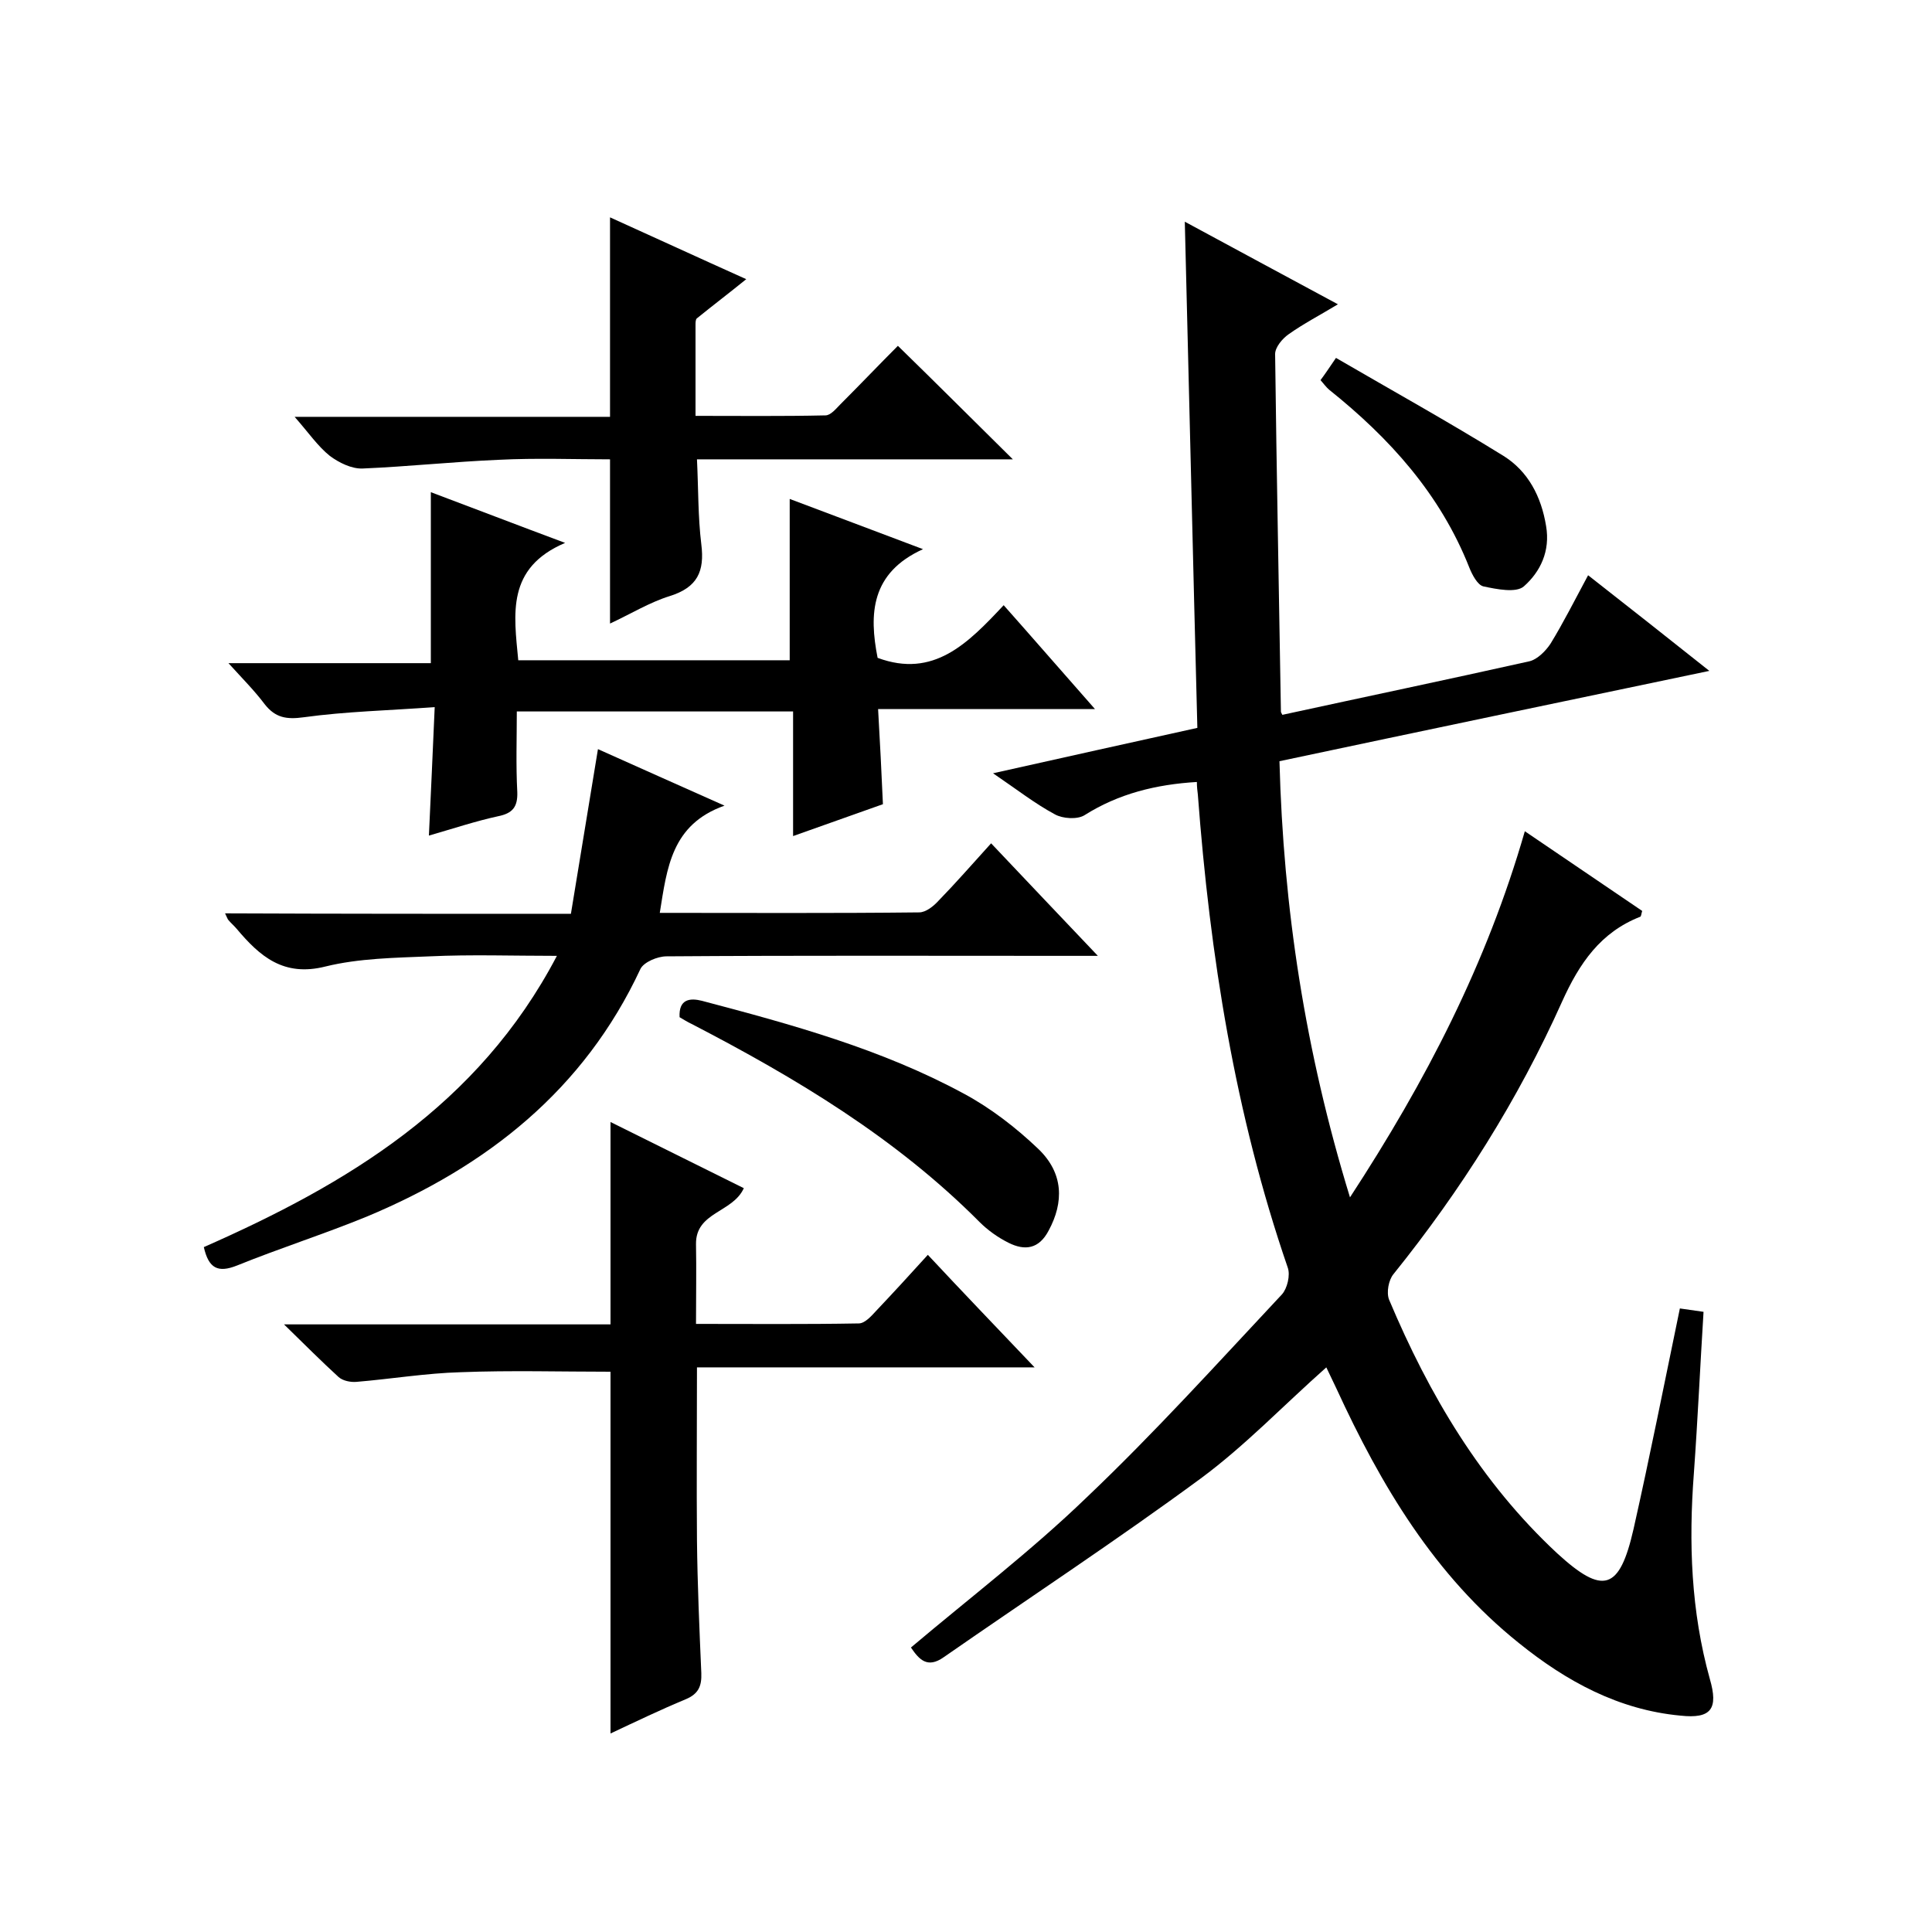
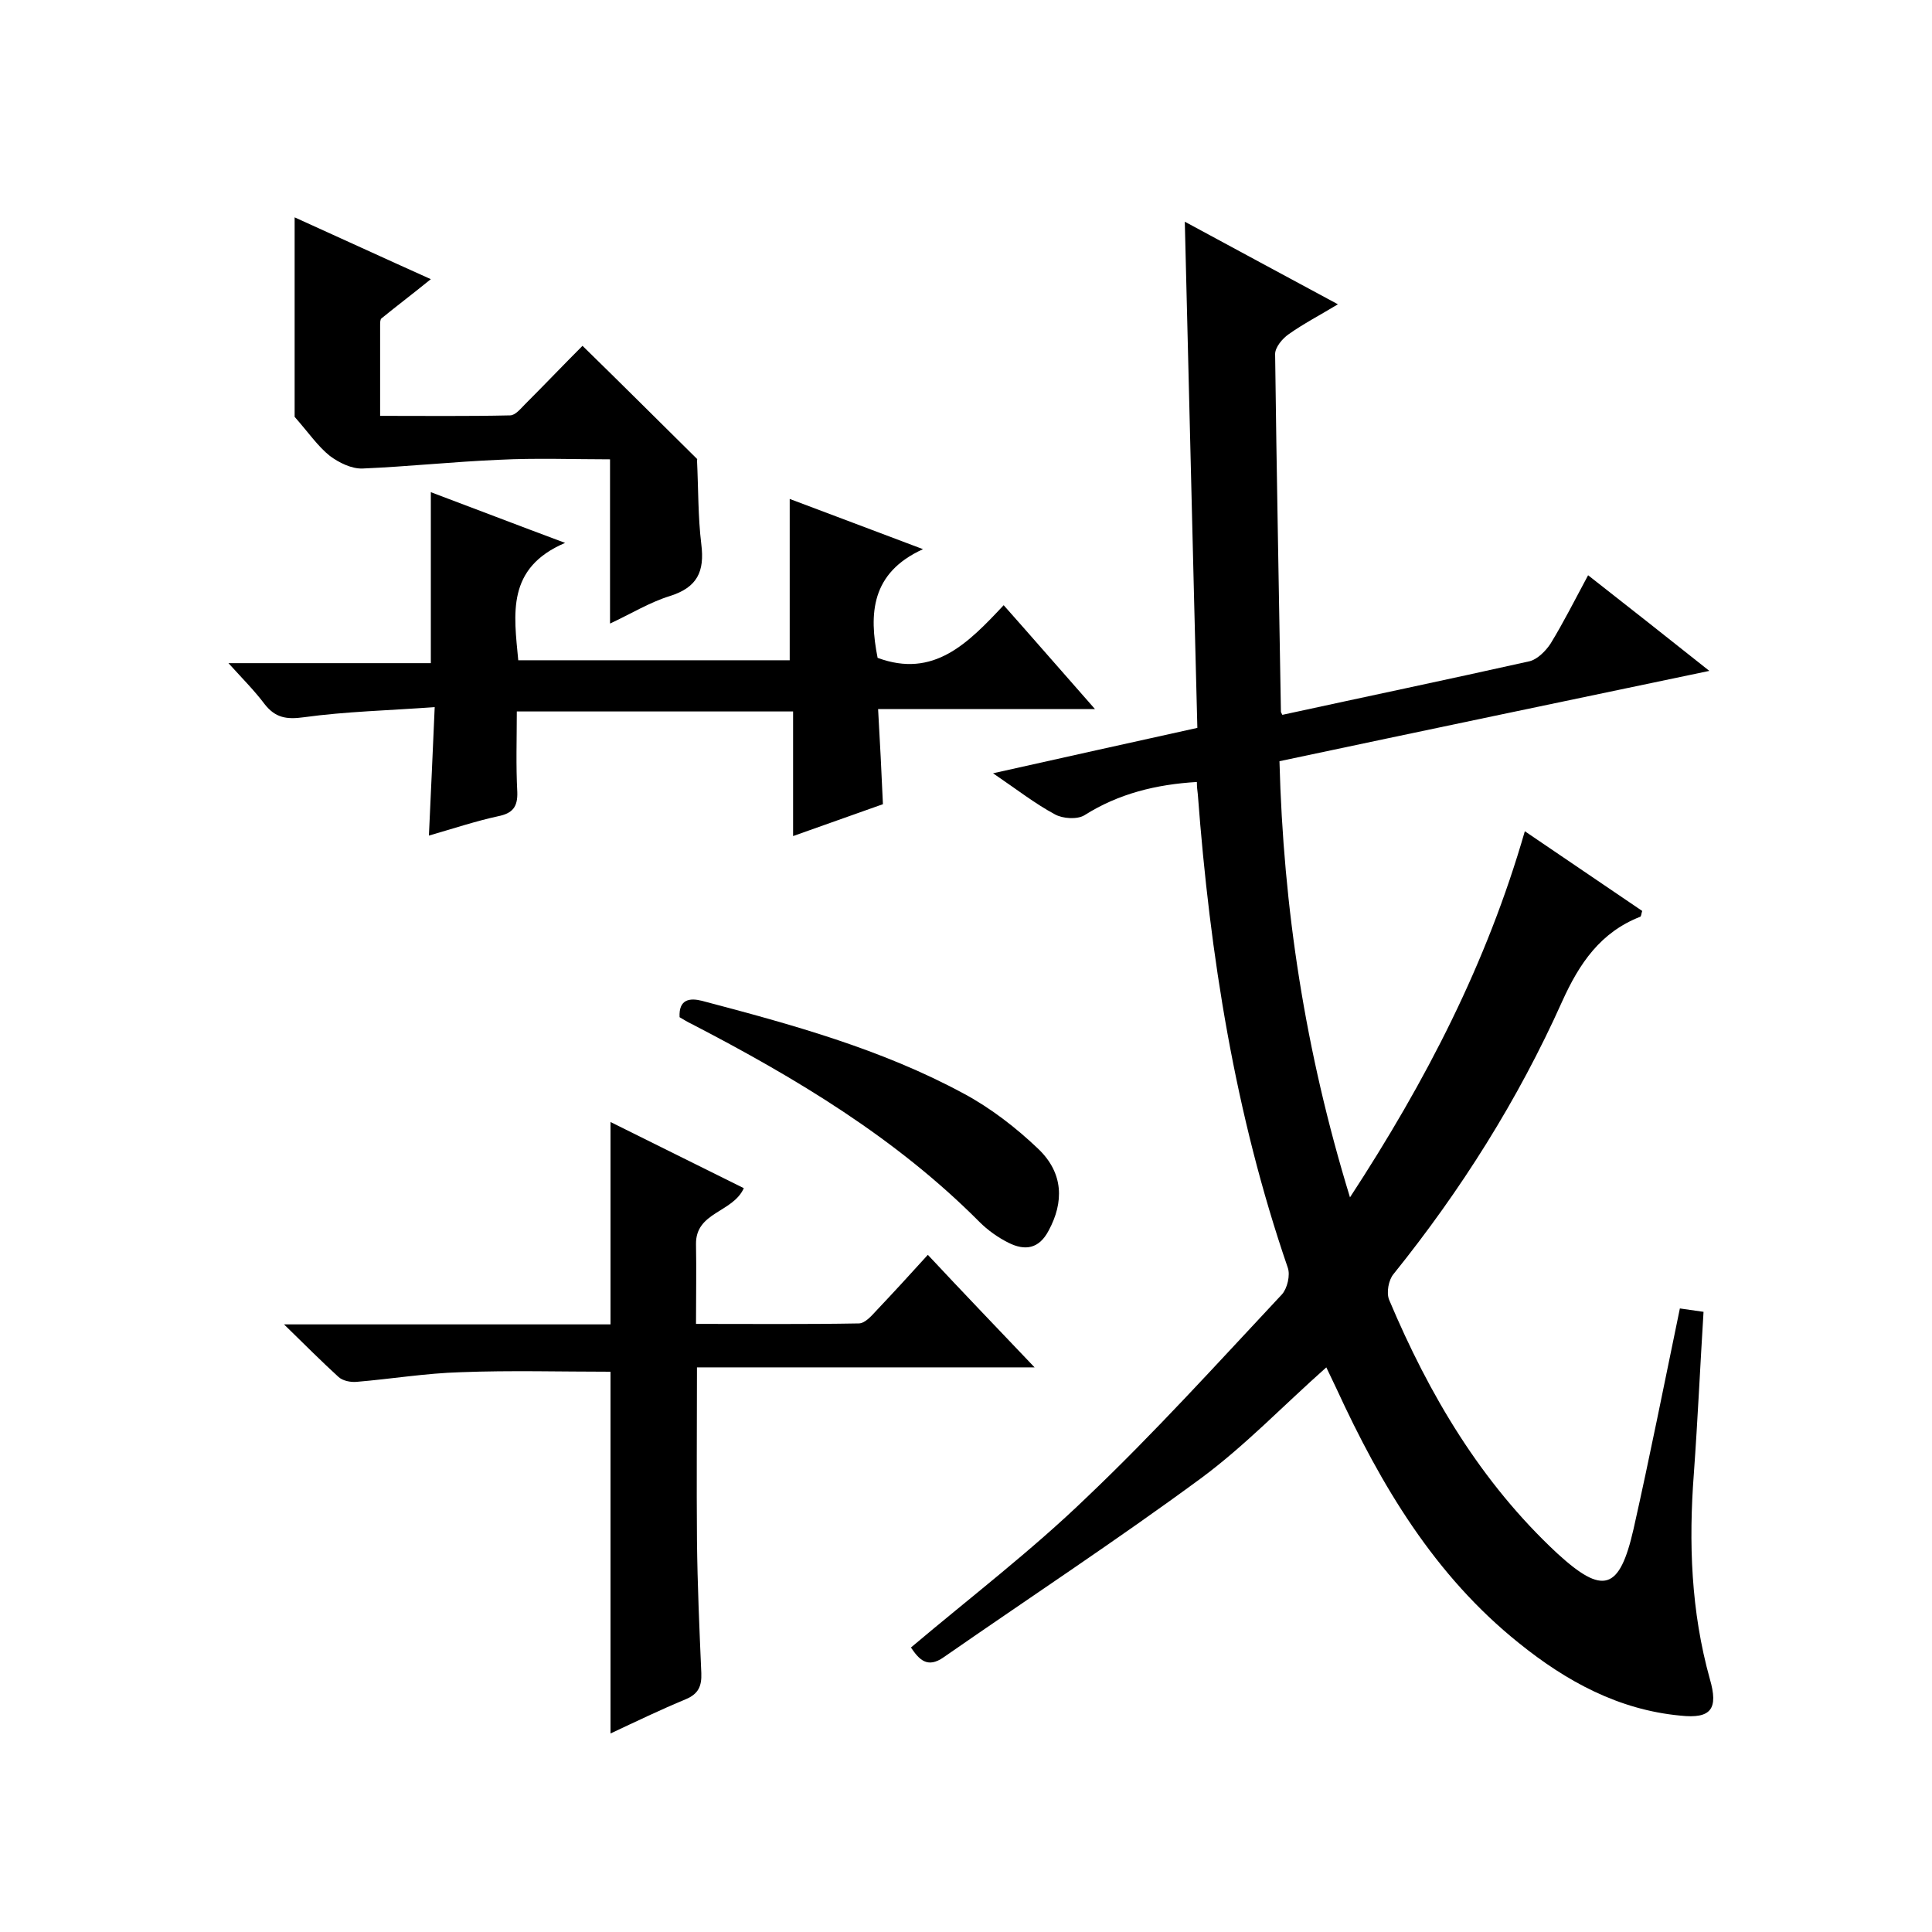
<svg xmlns="http://www.w3.org/2000/svg" enable-background="new 0 0 400 400" viewBox="0 0 400 400">
  <path d="m315.7 172.1c8.3 5.6 16.3 11.1 24.3 16.5-.2.6-.2 1.1-.4 1.2-8.2 3.2-12.6 9.6-16.2 17.6-9.1 20.3-20.9 39-34.9 56.4-1 1.2-1.5 3.8-.9 5.3 8.3 19.7 19 37.8 34.8 52.5 9.5 8.7 12.9 7.7 15.8-5 3.4-15.1 6.4-30.3 9.6-45.7 1.4.2 2.9.4 4.9.7-.7 11.2-1.2 22.3-2 33.4-1.1 14.4-.6 28.6 3.3 42.6 1.8 6.2.3 8.3-6.1 7.6-12.8-1.2-23.6-7.1-33.4-15-17.5-14-28.6-32.7-37.8-52.7-.7-1.5-1.4-2.9-2.1-4.4-8.8 7.8-16.8 16.2-26 23-17.4 12.8-35.5 24.7-53.2 37-3.4 2.4-5.1.5-6.8-2 12.2-10.3 24.9-20 36.3-31 14.1-13.4 27.2-27.9 40.5-42.1 1.1-1.2 1.8-4 1.2-5.6-10.9-31.7-16.1-64.6-18.6-97.9-.1-.8-.2-1.6-.2-2.6-8.4.5-16.2 2.4-23.3 6.9-1.5.9-4.5.7-6.1-.2-4.1-2.2-7.8-5.1-12.8-8.5 14.7-3.3 28.3-6.3 42.3-9.4-.9-34.5-1.7-69.1-2.6-104.8 10.5 5.7 20.6 11.1 31.7 17.1-3.8 2.3-7.1 4-10.2 6.2-1.3.9-2.8 2.7-2.8 4.1.3 24.7.8 49.3 1.2 74 0 .2.1.3.3.7 17-3.7 34.2-7.3 51.2-11.1 1.6-.4 3.3-2.1 4.3-3.6 2.7-4.4 5-9 7.8-14.2 8.3 6.5 16.3 12.8 25.1 19.8-30.1 6.3-59.3 12.4-89 18.7.8 30.4 5.3 60 14.6 90.3 15.8-24.2 28.3-48.4 36.2-75.8z" />
  <path d="m181.7 136.2c11.6 4.3 18.7-3 26.1-10.9 6.3 7.1 12.2 13.9 18.9 21.5-15.5 0-30.1 0-44.9 0 .4 6.8.7 13.1 1 19.7-6.2 2.2-12.1 4.3-18.6 6.6 0-8.9 0-17.2 0-25.8-19.1 0-37.8 0-57.2 0 0 5.5-.2 11.1.1 16.7.1 3.1-1 4.4-4 5-4.6 1-9.1 2.5-14.3 4 .4-8.8.8-17.1 1.2-26.6-9.5.7-18.4.9-27.1 2.1-3.6.5-5.9.1-8.1-2.7-2.1-2.8-4.6-5.3-7.5-8.5h41.9c0-11.9 0-23.3 0-35.4 8.8 3.3 17.6 6.7 27.8 10.5-12.2 5.2-10.6 14.7-9.7 24.3h56.2c0-11 0-21.9 0-33.4 8.7 3.3 17.6 6.6 27.6 10.4-10.8 4.9-11.2 13.4-9.4 22.5z" />
-   <path d="m118.2 189.2c1.9-11.5 3.7-22.6 5.6-34.1 8.2 3.7 16.6 7.4 26.2 11.7-11 3.9-11.9 12.9-13.4 22.2 18.1 0 35.9.1 53.7-.1 1.4 0 3-1.3 4-2.4 3.6-3.7 7-7.6 10.9-11.9 7.2 7.6 14.2 15 22.1 23.3-2.8 0-4.5 0-6.3 0-27.7 0-55.3-.1-83 .1-1.9 0-4.7 1.2-5.4 2.6-11.7 25.1-31.8 40.9-56.7 51.3-8.8 3.6-17.9 6.5-26.8 10.1-4 1.6-5.9.6-6.9-3.8 29.5-13 56.8-29.2 73.1-60.3-9.2 0-17.8-.3-26.3.1-7.2.3-14.7.4-21.6 2.1-8.7 2.2-13.6-2.1-18.4-7.8-.5-.6-1.2-1.2-1.7-1.8-.2-.2-.3-.6-.7-1.4 23.8.1 47.3.1 71.6.1z" />
  <path d="m214.2 283.1c-24 0-46.8 0-69.9 0 0 12.2-.1 24 0 35.8.1 9.2.5 18.3.9 27.5.1 2.7-.6 4.3-3.2 5.4-5.3 2.2-10.5 4.7-15.6 7.1 0-25.2 0-50.2 0-74.9-10.3 0-20.7-.3-31 .1-7.2.2-14.4 1.4-21.6 2-1.2.1-2.8-.2-3.7-1-3.5-3.2-6.9-6.6-11.3-10.9h67.6c0-14.1 0-27.7 0-41.9 9.1 4.5 18.3 9.1 27.6 13.7-2.3 5.1-10 4.9-9.9 11.6.1 5.3 0 10.6 0 16.5 11.5 0 22.6.1 33.7-.1 1.2 0 2.5-1.4 3.5-2.5 3.5-3.7 7-7.5 10.8-11.7 7.1 7.6 14.1 14.9 22.1 23.3z" />
-   <path d="m209.7 95.1c-21.9 0-43.4 0-65.4 0 .3 6.1.2 11.9.9 17.6.7 5.6-.8 8.9-6.5 10.7-4.2 1.3-8.1 3.7-12.4 5.7 0-11.4 0-22.4 0-34-7.5 0-15.3-.3-23.1.1-9.4.4-18.7 1.4-28.1 1.8-2.3.1-4.9-1.2-6.8-2.6-2.5-2-4.4-4.8-7.3-8.1h65.3c0-14 0-27.4 0-41.3 9.3 4.2 18.4 8.4 28.2 12.8-3.7 3-7 5.5-10.2 8.1-.3.2-.3.9-.3 1.4v18.8c9.1 0 18 .1 26.9-.1 1.1 0 2.2-1.4 3.1-2.3 4.1-4.1 8.1-8.3 11.9-12.1 8 7.8 15.6 15.4 23.8 23.5z" />
+   <path d="m209.7 95.1c-21.9 0-43.4 0-65.4 0 .3 6.1.2 11.9.9 17.6.7 5.6-.8 8.9-6.5 10.7-4.2 1.3-8.1 3.7-12.4 5.7 0-11.4 0-22.4 0-34-7.5 0-15.3-.3-23.1.1-9.4.4-18.7 1.4-28.1 1.8-2.3.1-4.9-1.2-6.8-2.6-2.5-2-4.4-4.8-7.3-8.1c0-14 0-27.4 0-41.3 9.3 4.2 18.4 8.4 28.2 12.8-3.7 3-7 5.5-10.2 8.1-.3.2-.3.9-.3 1.4v18.8c9.1 0 18 .1 26.9-.1 1.1 0 2.2-1.4 3.1-2.3 4.1-4.1 8.1-8.3 11.9-12.1 8 7.8 15.6 15.4 23.8 23.5z" />
  <path d="m140.7 210.6c-.2-3.8 2.2-4 4.6-3.4 18.6 4.9 37.2 10 54.2 19.2 5.6 3 10.9 7.1 15.5 11.5 5.2 5 5.3 11 2.1 16.9-2 3.8-4.9 4.2-8.3 2.5-2.2-1.1-4.3-2.6-6-4.3-17.3-17.4-38-29.8-59.6-41-.9-.4-1.6-.9-2.5-1.4z" />
-   <path d="m273.4 78.7c.9-1.2 1.7-2.4 3.2-4.6 11.7 6.8 23.4 13.3 34.7 20.3 5.1 3.2 7.8 8.4 8.8 14.5.9 5.2-1.2 9.5-4.6 12.5-1.6 1.4-5.6.6-8.4 0-1.2-.3-2.3-2.4-2.9-3.9-6-15.2-16.5-26.8-29-36.8-.6-.5-1.1-1.2-1.8-2z" />
</svg>